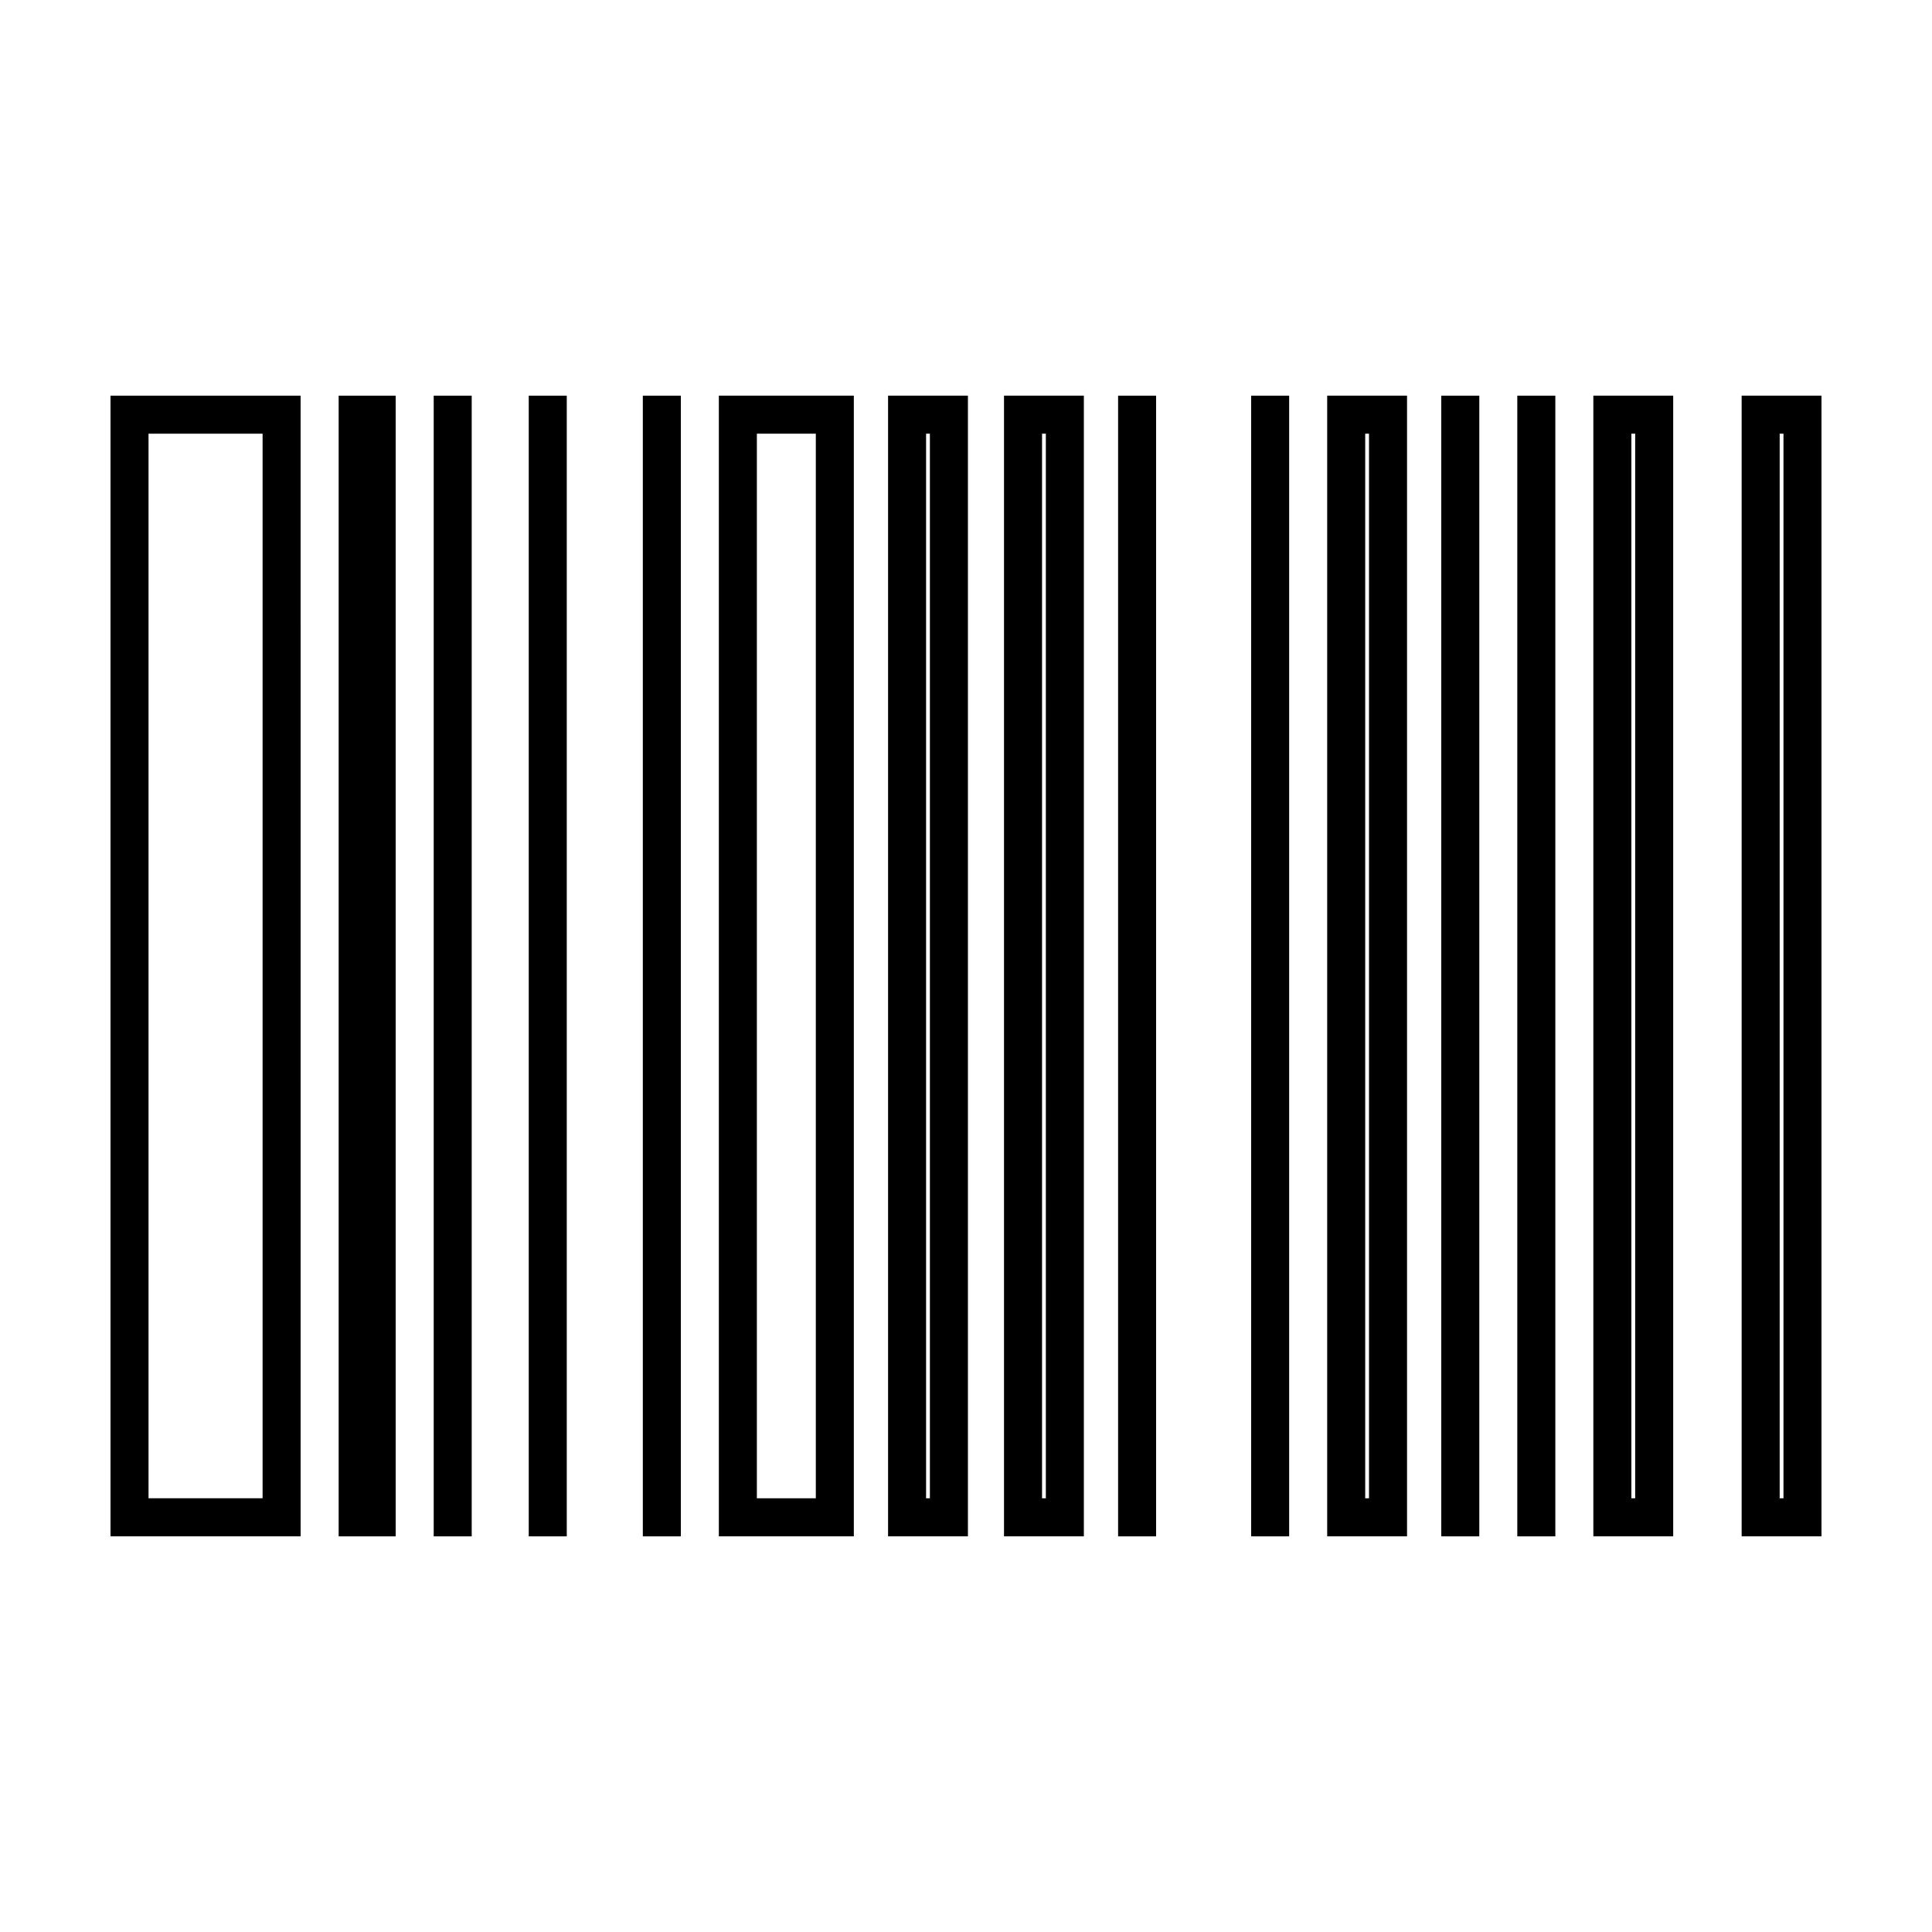
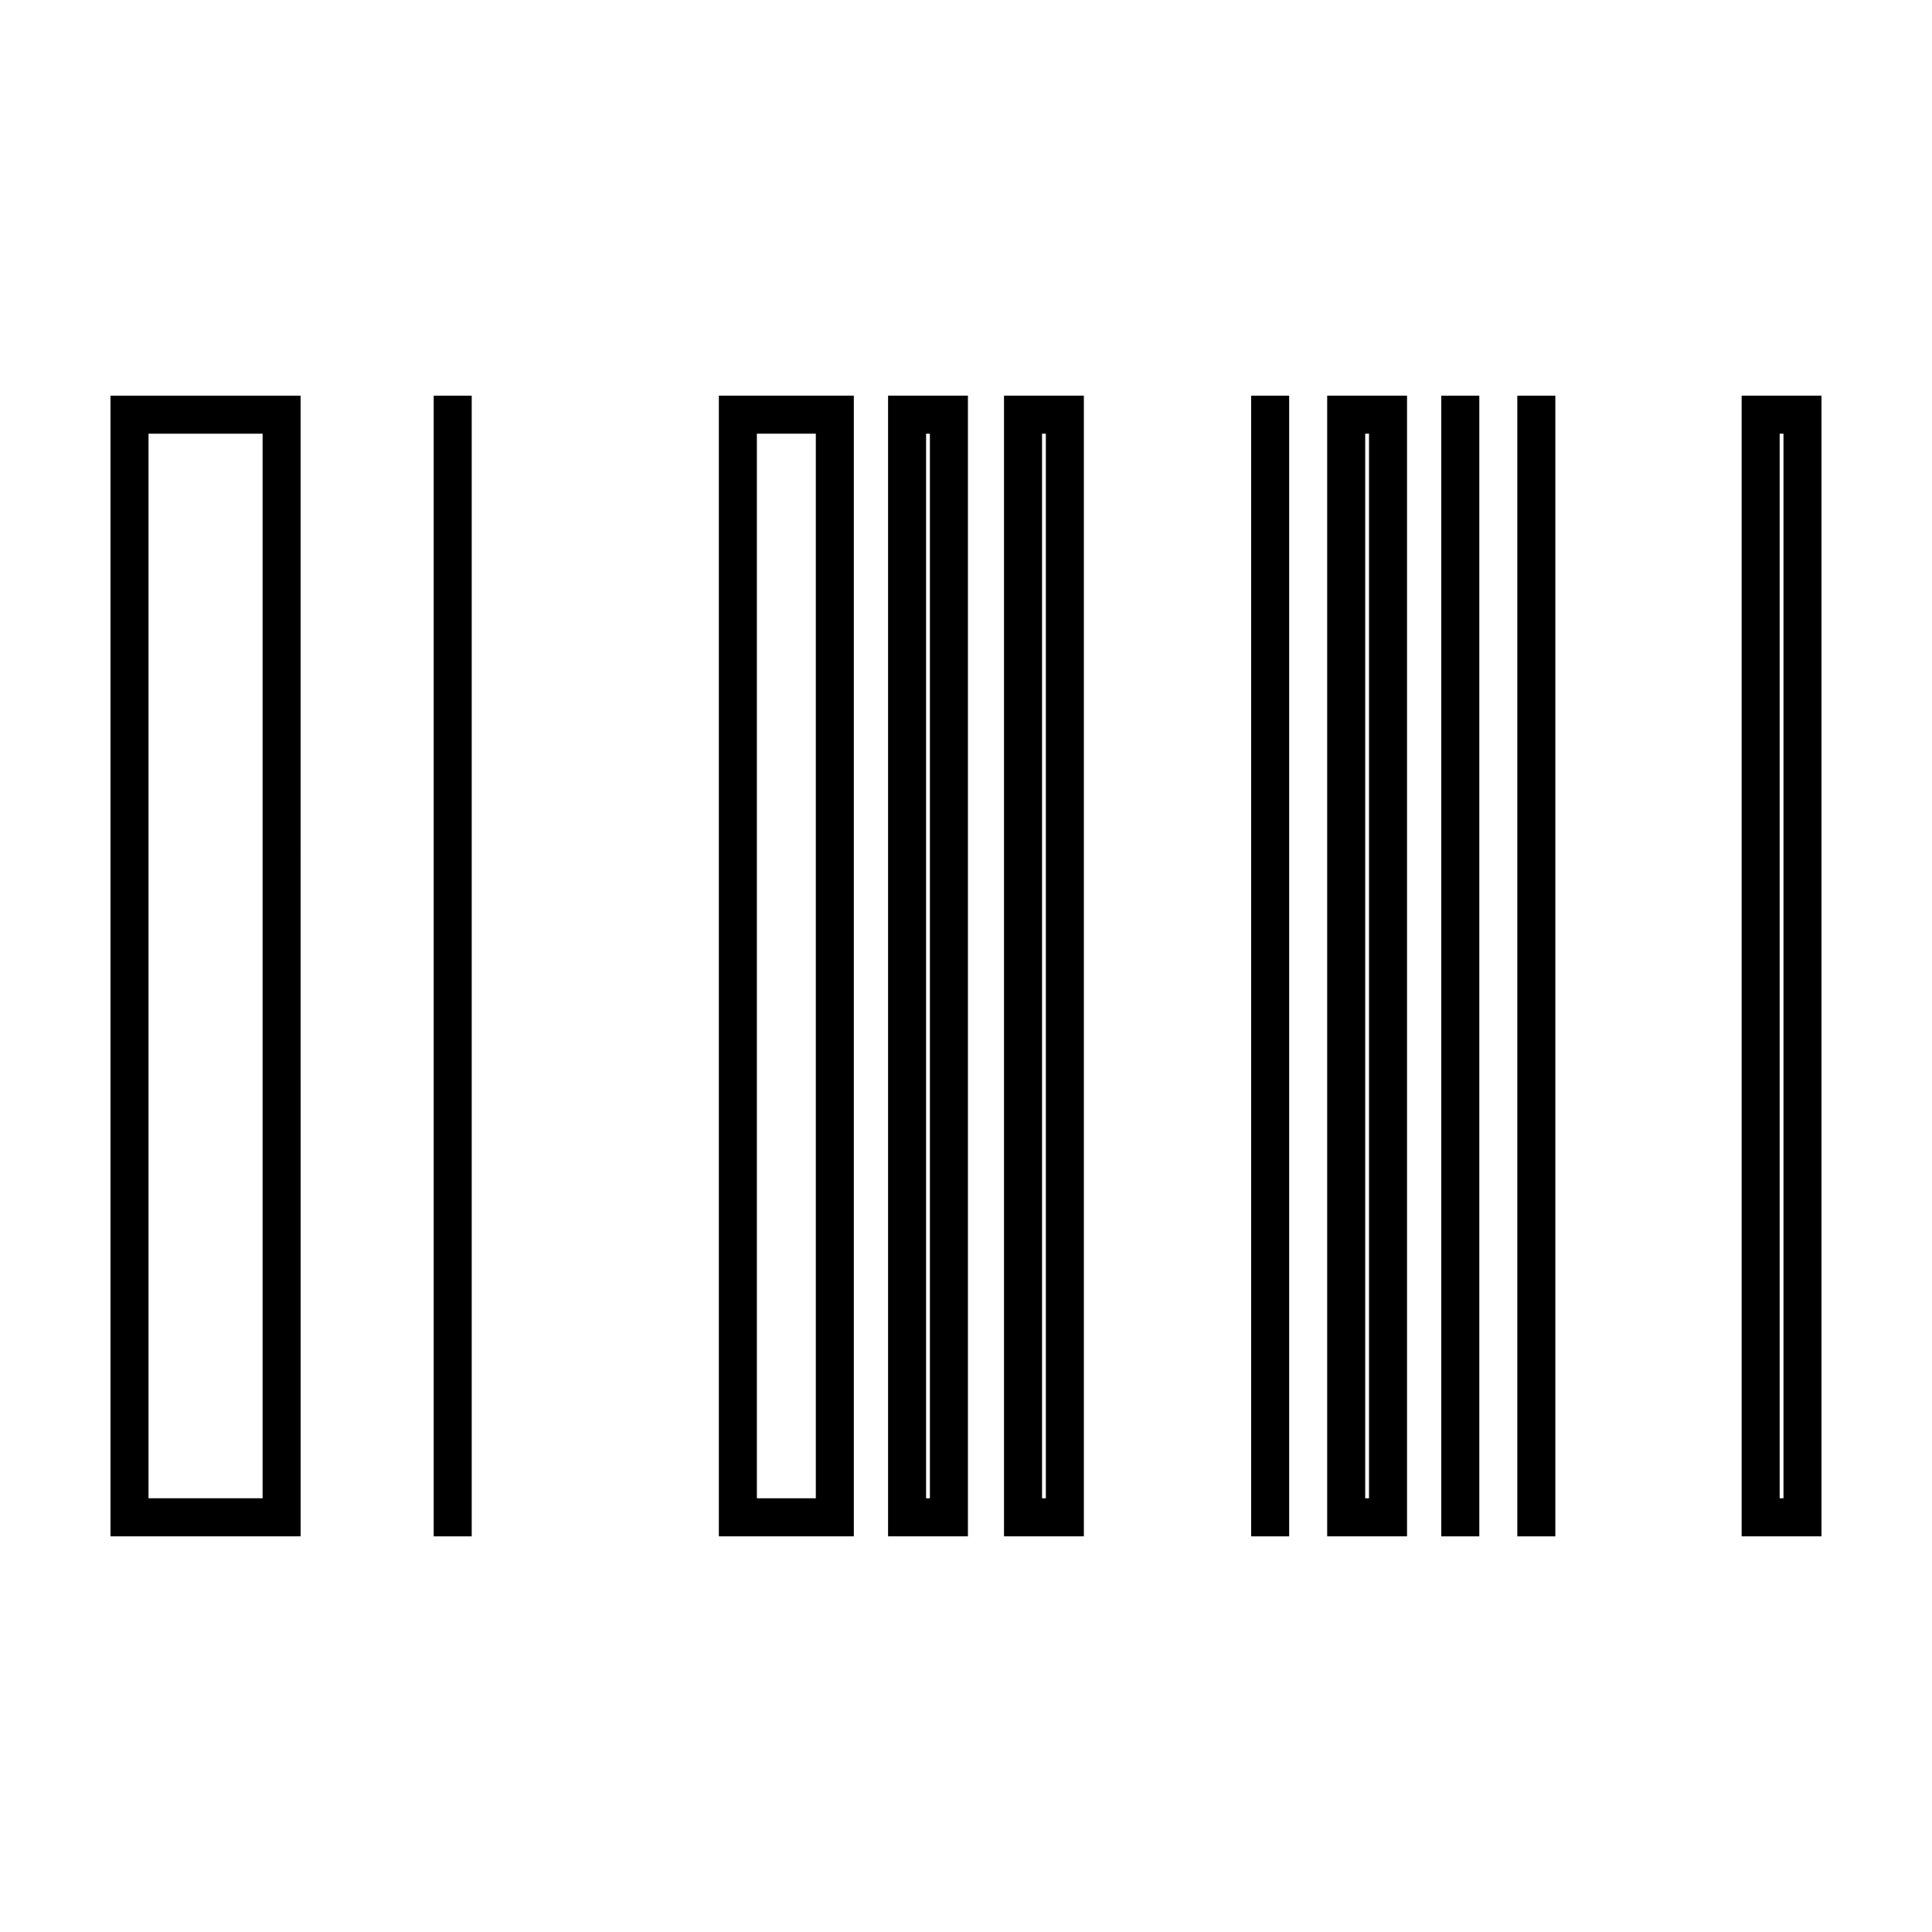
<svg xmlns="http://www.w3.org/2000/svg" fill="#000000" width="800px" height="800px" version="1.1" viewBox="144 144 512 512">
  <g>
    <path d="m213.59 258.93v282.13h-30.23v-282.13h30.23m10.074-10.078h-50.379v302.29h50.383z" />
-     <path d="m248.86 248.86h-15.113v302.29h15.113z" />
    <path d="m269.01 248.86h-10.074v302.29h10.074z" />
    <path d="m556.18 248.86h-10.078v302.29h10.078z" />
-     <path d="m294.2 248.86h-10.078v302.29h10.078z" />
-     <path d="m324.43 248.86h-10.074v302.29h10.074z" />
    <path d="m360.2 258.93v282.13h-15.621v-282.13h15.621m10.074-10.078h-35.77v302.29h35.77z" />
    <path d="m390.43 258.93v282.13h-1.008v-282.13h1.008m10.078-10.078h-21.16v302.29h21.16z" />
    <path d="m421.16 258.93v282.13h-1.008v-282.13h1.008m10.074-10.078h-21.16v302.29h21.16z" />
    <path d="m616.64 258.93v282.13h-1.008v-282.13h1.008m10.074-10.078h-21.16v302.29h21.16z" />
-     <path d="m450.38 248.86h-10.074v302.29h10.074z" />
    <path d="m485.64 248.86h-10.074v302.29h10.074z" />
    <path d="m506.8 258.93v282.13h-1.008v-282.13h1.008m10.078-10.078h-21.16v302.29h21.16z" />
    <path d="m536.03 248.86h-10.078v302.29h10.078z" />
-     <path d="m577.34 258.93v282.13h-1.008v-282.13h1.008m10.074-10.078h-21.16v302.29h21.16z" />
  </g>
</svg>